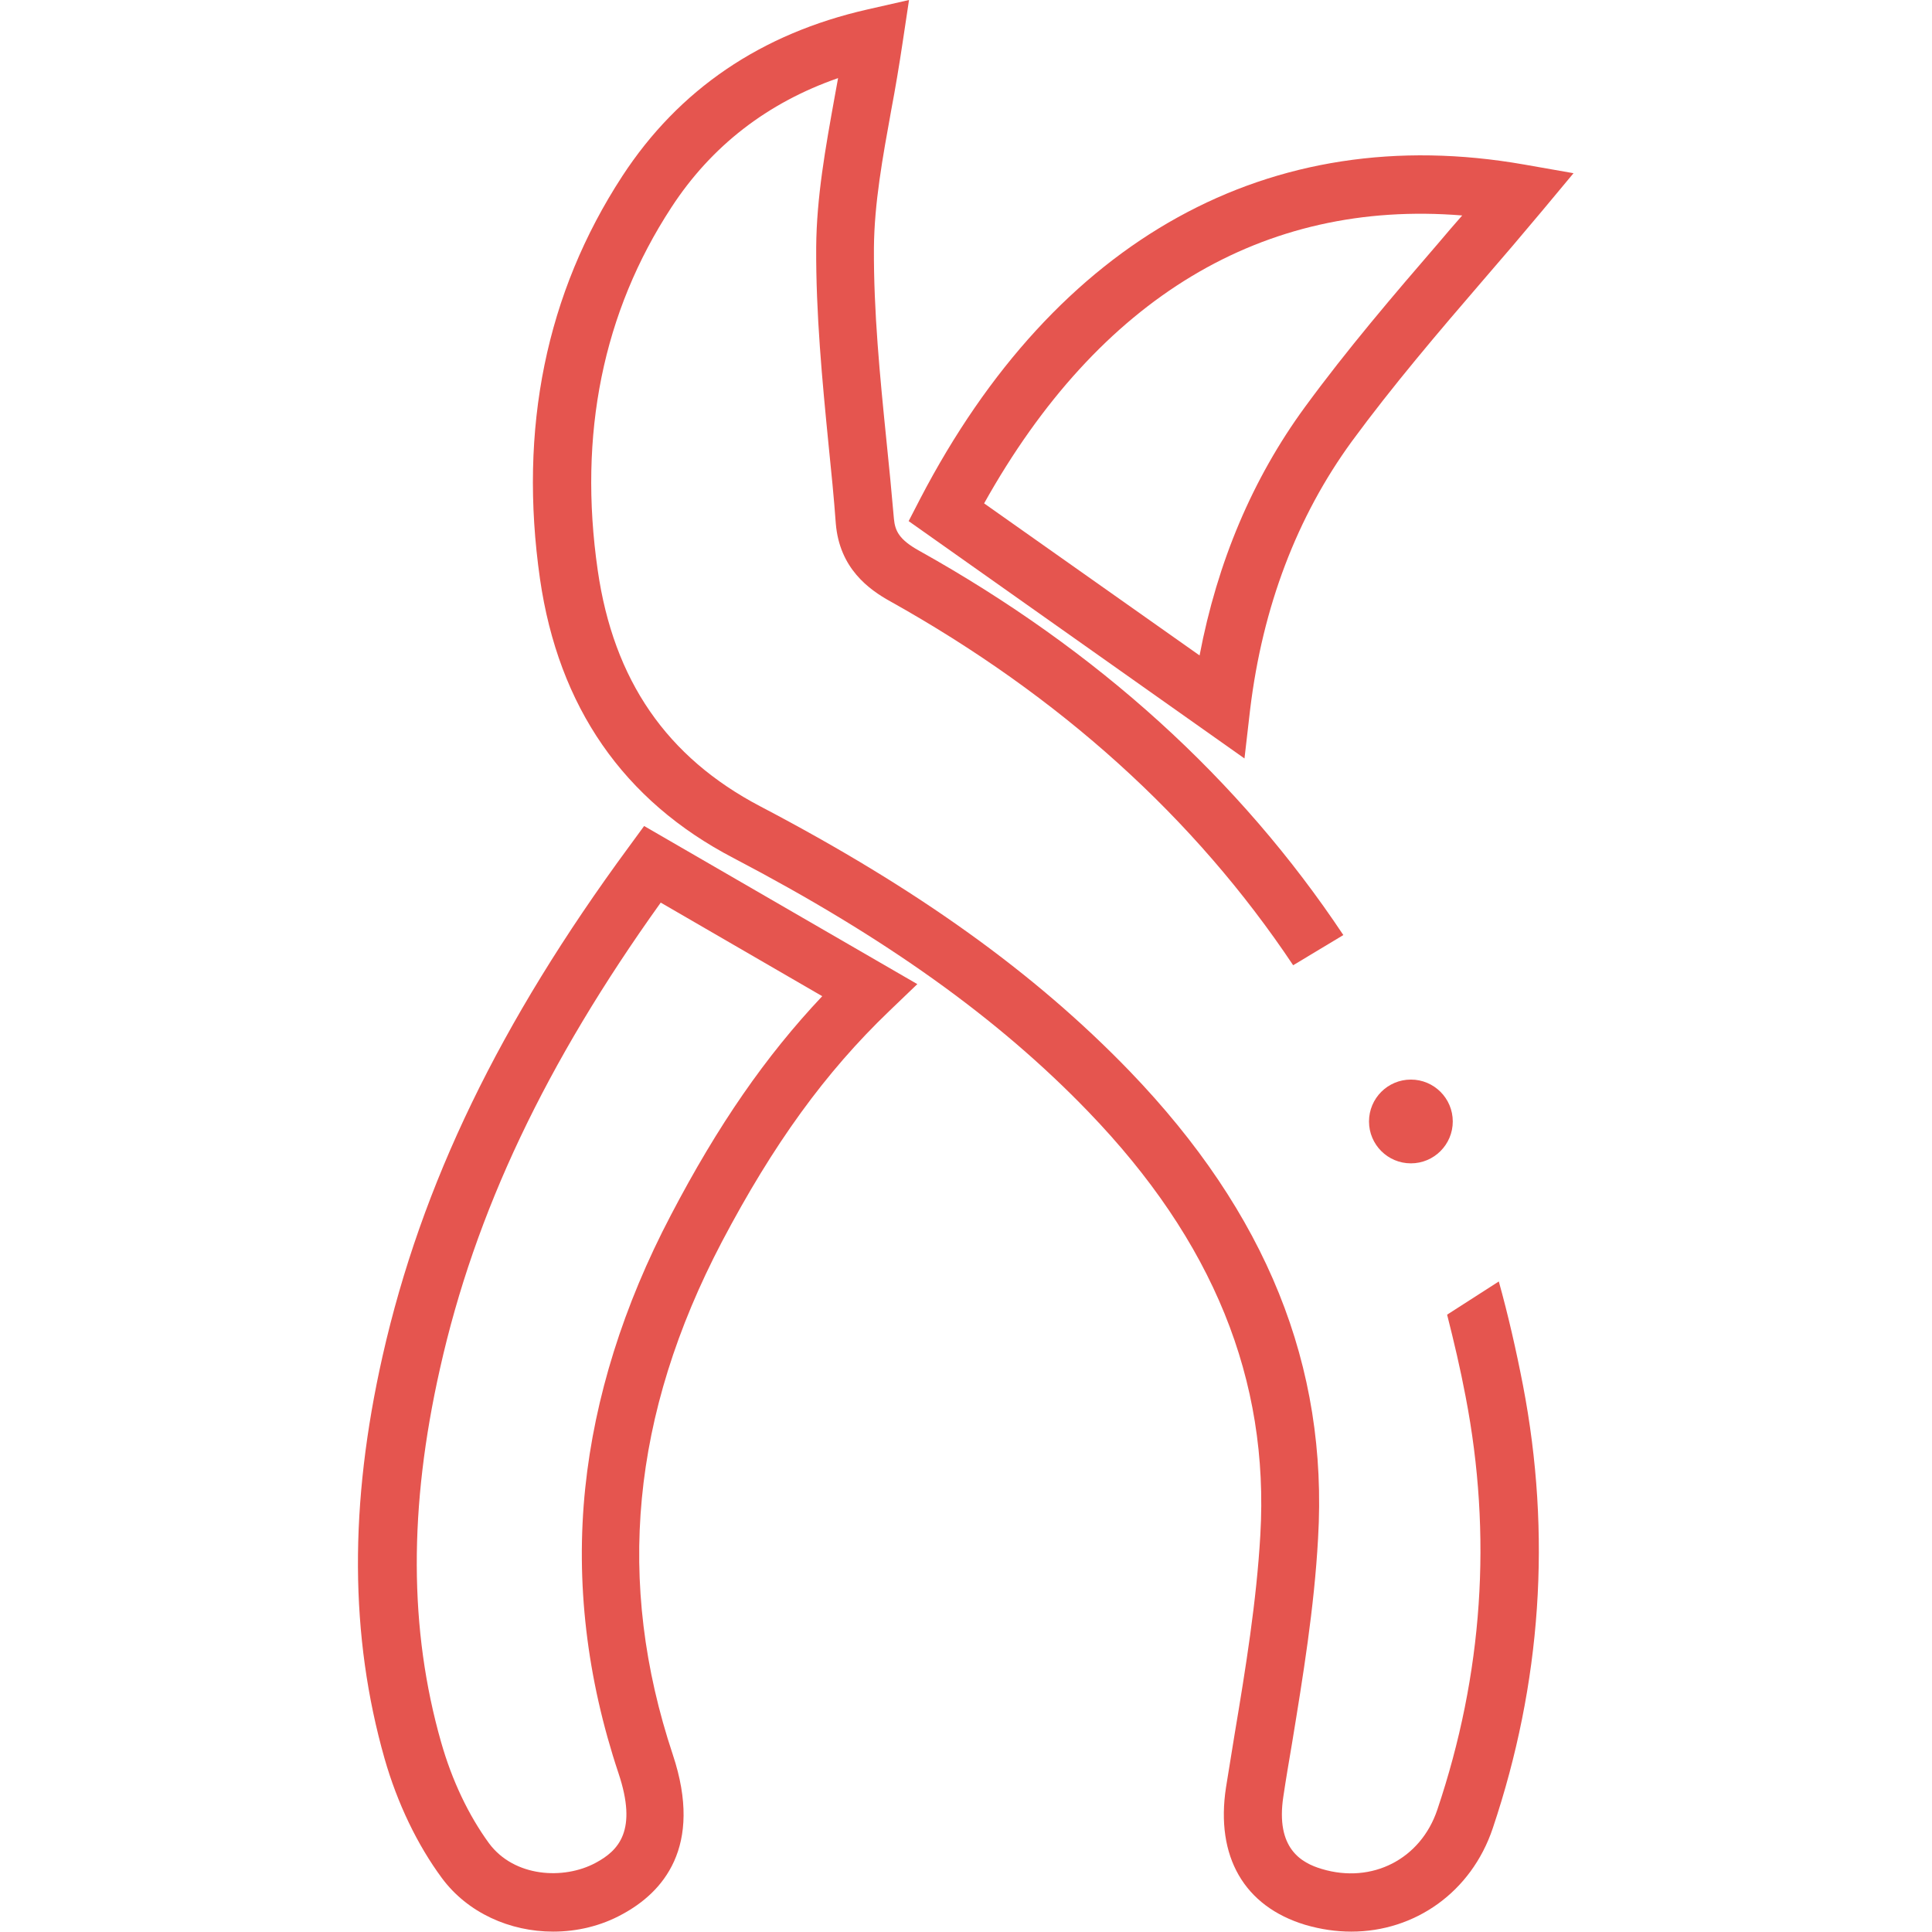
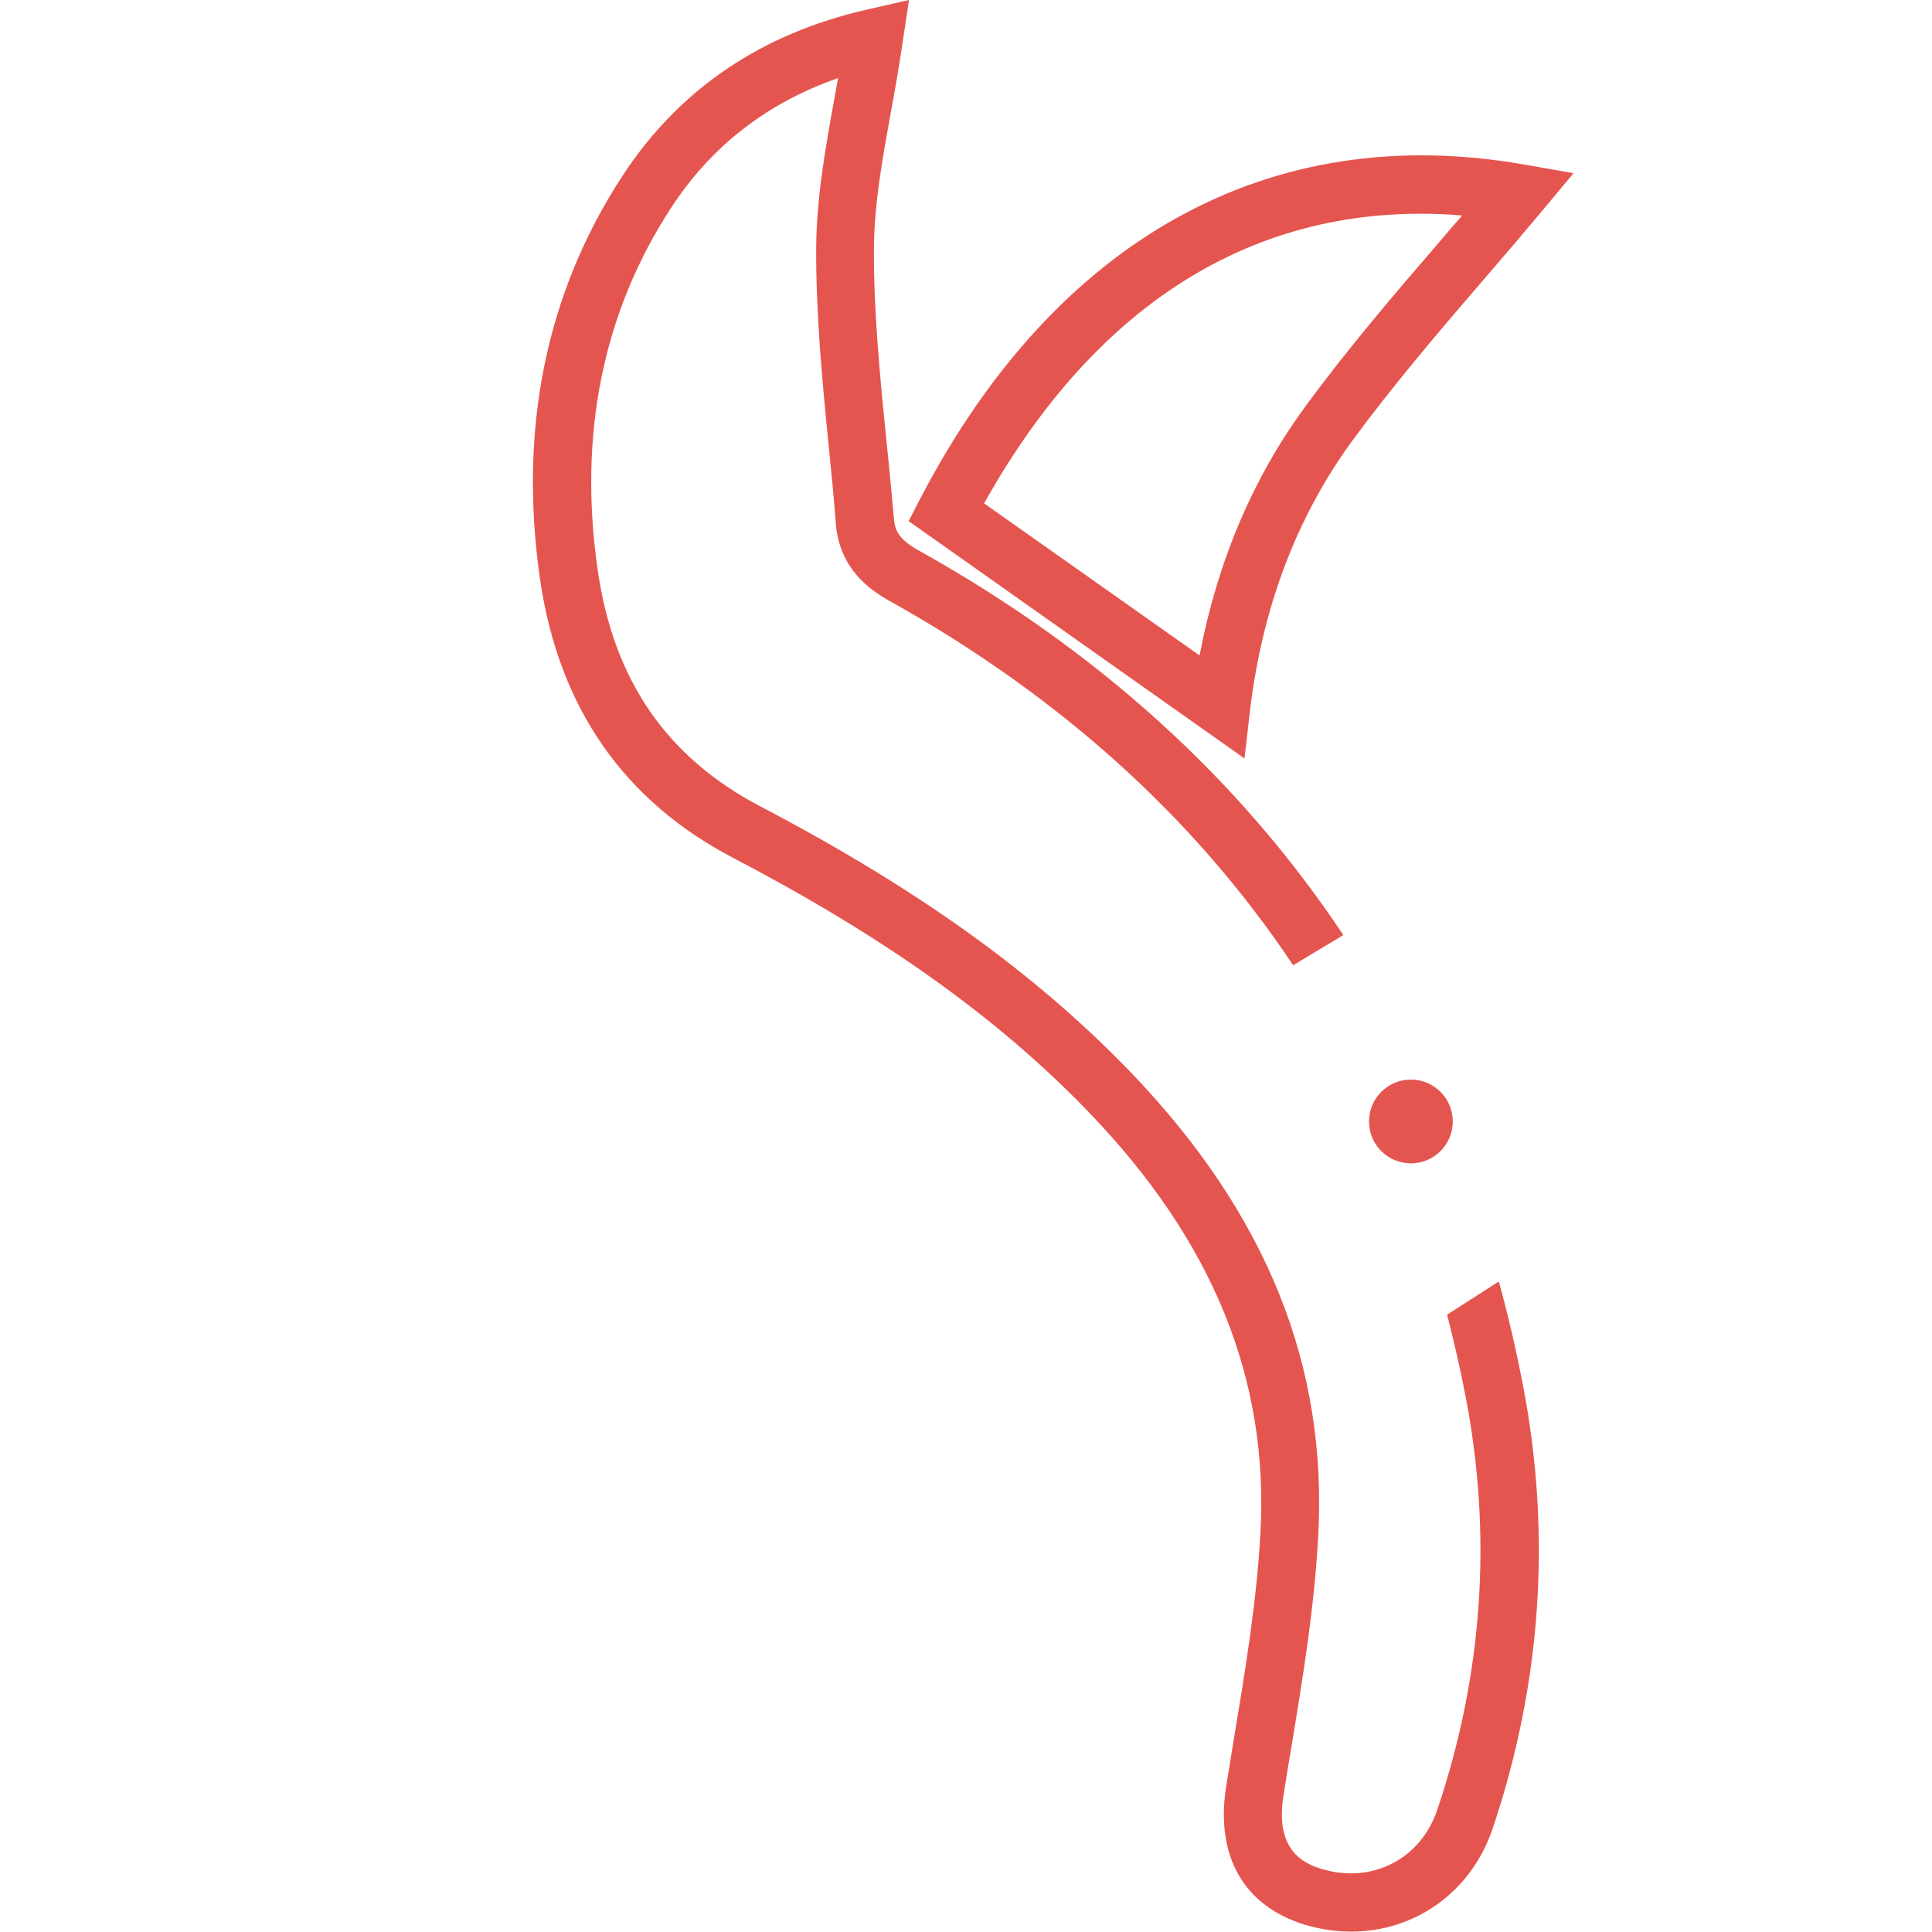
<svg xmlns="http://www.w3.org/2000/svg" version="1.1" id="Layer_1" x="0px" y="0px" viewBox="0 0 512 512" style="enable-background:new 0 0 512 512;" xml:space="preserve">
  <style type="text/css">
	.st0{fill:#E5554F;}
</style>
  <g>
    <circle class="st0" cx="373.9" cy="297.2" r="11.1" />
  </g>
  <g>
    <path class="st0" d="M397.2,339.6l-13.7,8.8c1.8,7.1,3.5,14.3,4.9,21.7c7.1,36.8,4.6,73.6-7.5,109.5c-4.4,13.1-17.3,19.7-30.6,15.7   c-5.4-1.6-12.3-5.4-10.2-19.2c0.7-4.7,1.5-9.4,2.3-14.1c2.9-17.7,5.9-36,6.9-54.3c2.7-45.7-13.7-86.2-49.9-123.8   c-25.2-26.1-56.3-48.4-97.9-70.2c-24.8-13-38.9-33.4-43.1-62.6c-5.2-36,1.4-68.4,19.5-96.1c10.6-16.3,25.5-27.8,44.2-34.3   c-0.3,1.8-0.7,3.7-1,5.5c-2.3,12.8-4.7,26-4.8,39.3c-0.1,17.6,1.6,35.4,3.3,52.6c0.7,6.8,1.4,13.8,1.9,20.7   c1,11.8,8.7,17.4,14.5,20.6c44.9,25.1,80.6,57.3,106.7,96.4l13.3-8c-27.5-41.3-65-75.4-112.5-101.9c-5.2-2.9-6.3-5.2-6.6-8.4   c-0.6-7-1.3-14.1-2-20.9c-1.7-16.8-3.4-34.1-3.3-50.9c0.1-11.9,2.3-23.9,4.6-36.6c1.1-5.8,2.1-11.8,3-17.8L240.9,0l-11,2.5   c-28.2,6.4-50,21.2-65,44.2c-20.2,31-27.5,66.9-21.8,106.7c4.9,33.9,22.1,58.8,51.3,74c40.1,21,70,42.3,94,67.2   c33.1,34.3,48,71,45.6,112.2c-1,17.5-3.9,35.4-6.8,52.7c-0.8,4.7-1.5,9.5-2.3,14.2c-2.8,18.3,4.8,31.5,21,36.4   c4.1,1.2,8.2,1.8,12.2,1.8c16.8,0,31.8-10.4,37.5-27.4c12.9-38.4,15.6-77.9,8-117.4C401.8,357.8,399.7,348.6,397.2,339.6z" />
    <g>
-       <path class="st0" d="M146.6,511.9c-11.5,0-22.7-5-29.5-14.2c-6.5-8.8-11.8-19.8-15.2-31.7c-9.2-32.4-9.4-67.3-0.5-106.7    c10.3-45.5,31-88.3,65.2-134.8l4.1-5.6l72.4,41.9l-7.4,7.1c-17,16.3-30.7,35.2-44.4,61.2c-24,45.8-28.2,90.2-13,135.9    c8.2,24.6-2.8,36.6-13.4,42.3C159.3,510.4,152.9,511.9,146.6,511.9z M175.1,239.2c-30.5,42.6-49.2,82-58.5,123.5    c-8.3,36.8-8.2,69.2,0.3,99c2.9,10.2,7.3,19.4,12.7,26.8c6.7,9,19.8,9.7,28.2,5.2c6.2-3.3,11.2-8.6,6.1-23.8    c-8.4-25.2-11.4-50.6-8.8-75.6c2.5-23.9,10.1-48.3,22.7-72.3c12.5-23.9,25.1-42.1,40.1-58L175.1,239.2z" />
-     </g>
+       </g>
    <g>
      <path class="st0" d="M329.8,201l-89-62.9l3.1-6c35.9-68.9,92.7-100.3,160-88.5l13.1,2.3l-8.5,10.2c-5.1,6.1-10.3,12.2-15.5,18.2    c-11.8,13.7-23.9,27.9-34.7,42.6c-14.6,20-23.7,43.9-27,71.1L329.8,201z M260.8,133.4l57.1,40.3c4.7-24.7,14-46.8,27.9-65.8    c11.2-15.3,23.5-29.7,35.5-43.6c2-2.4,4.1-4.8,6.2-7.2C334.7,52.8,291.2,79,260.8,133.4z" />
    </g>
  </g>
</svg>